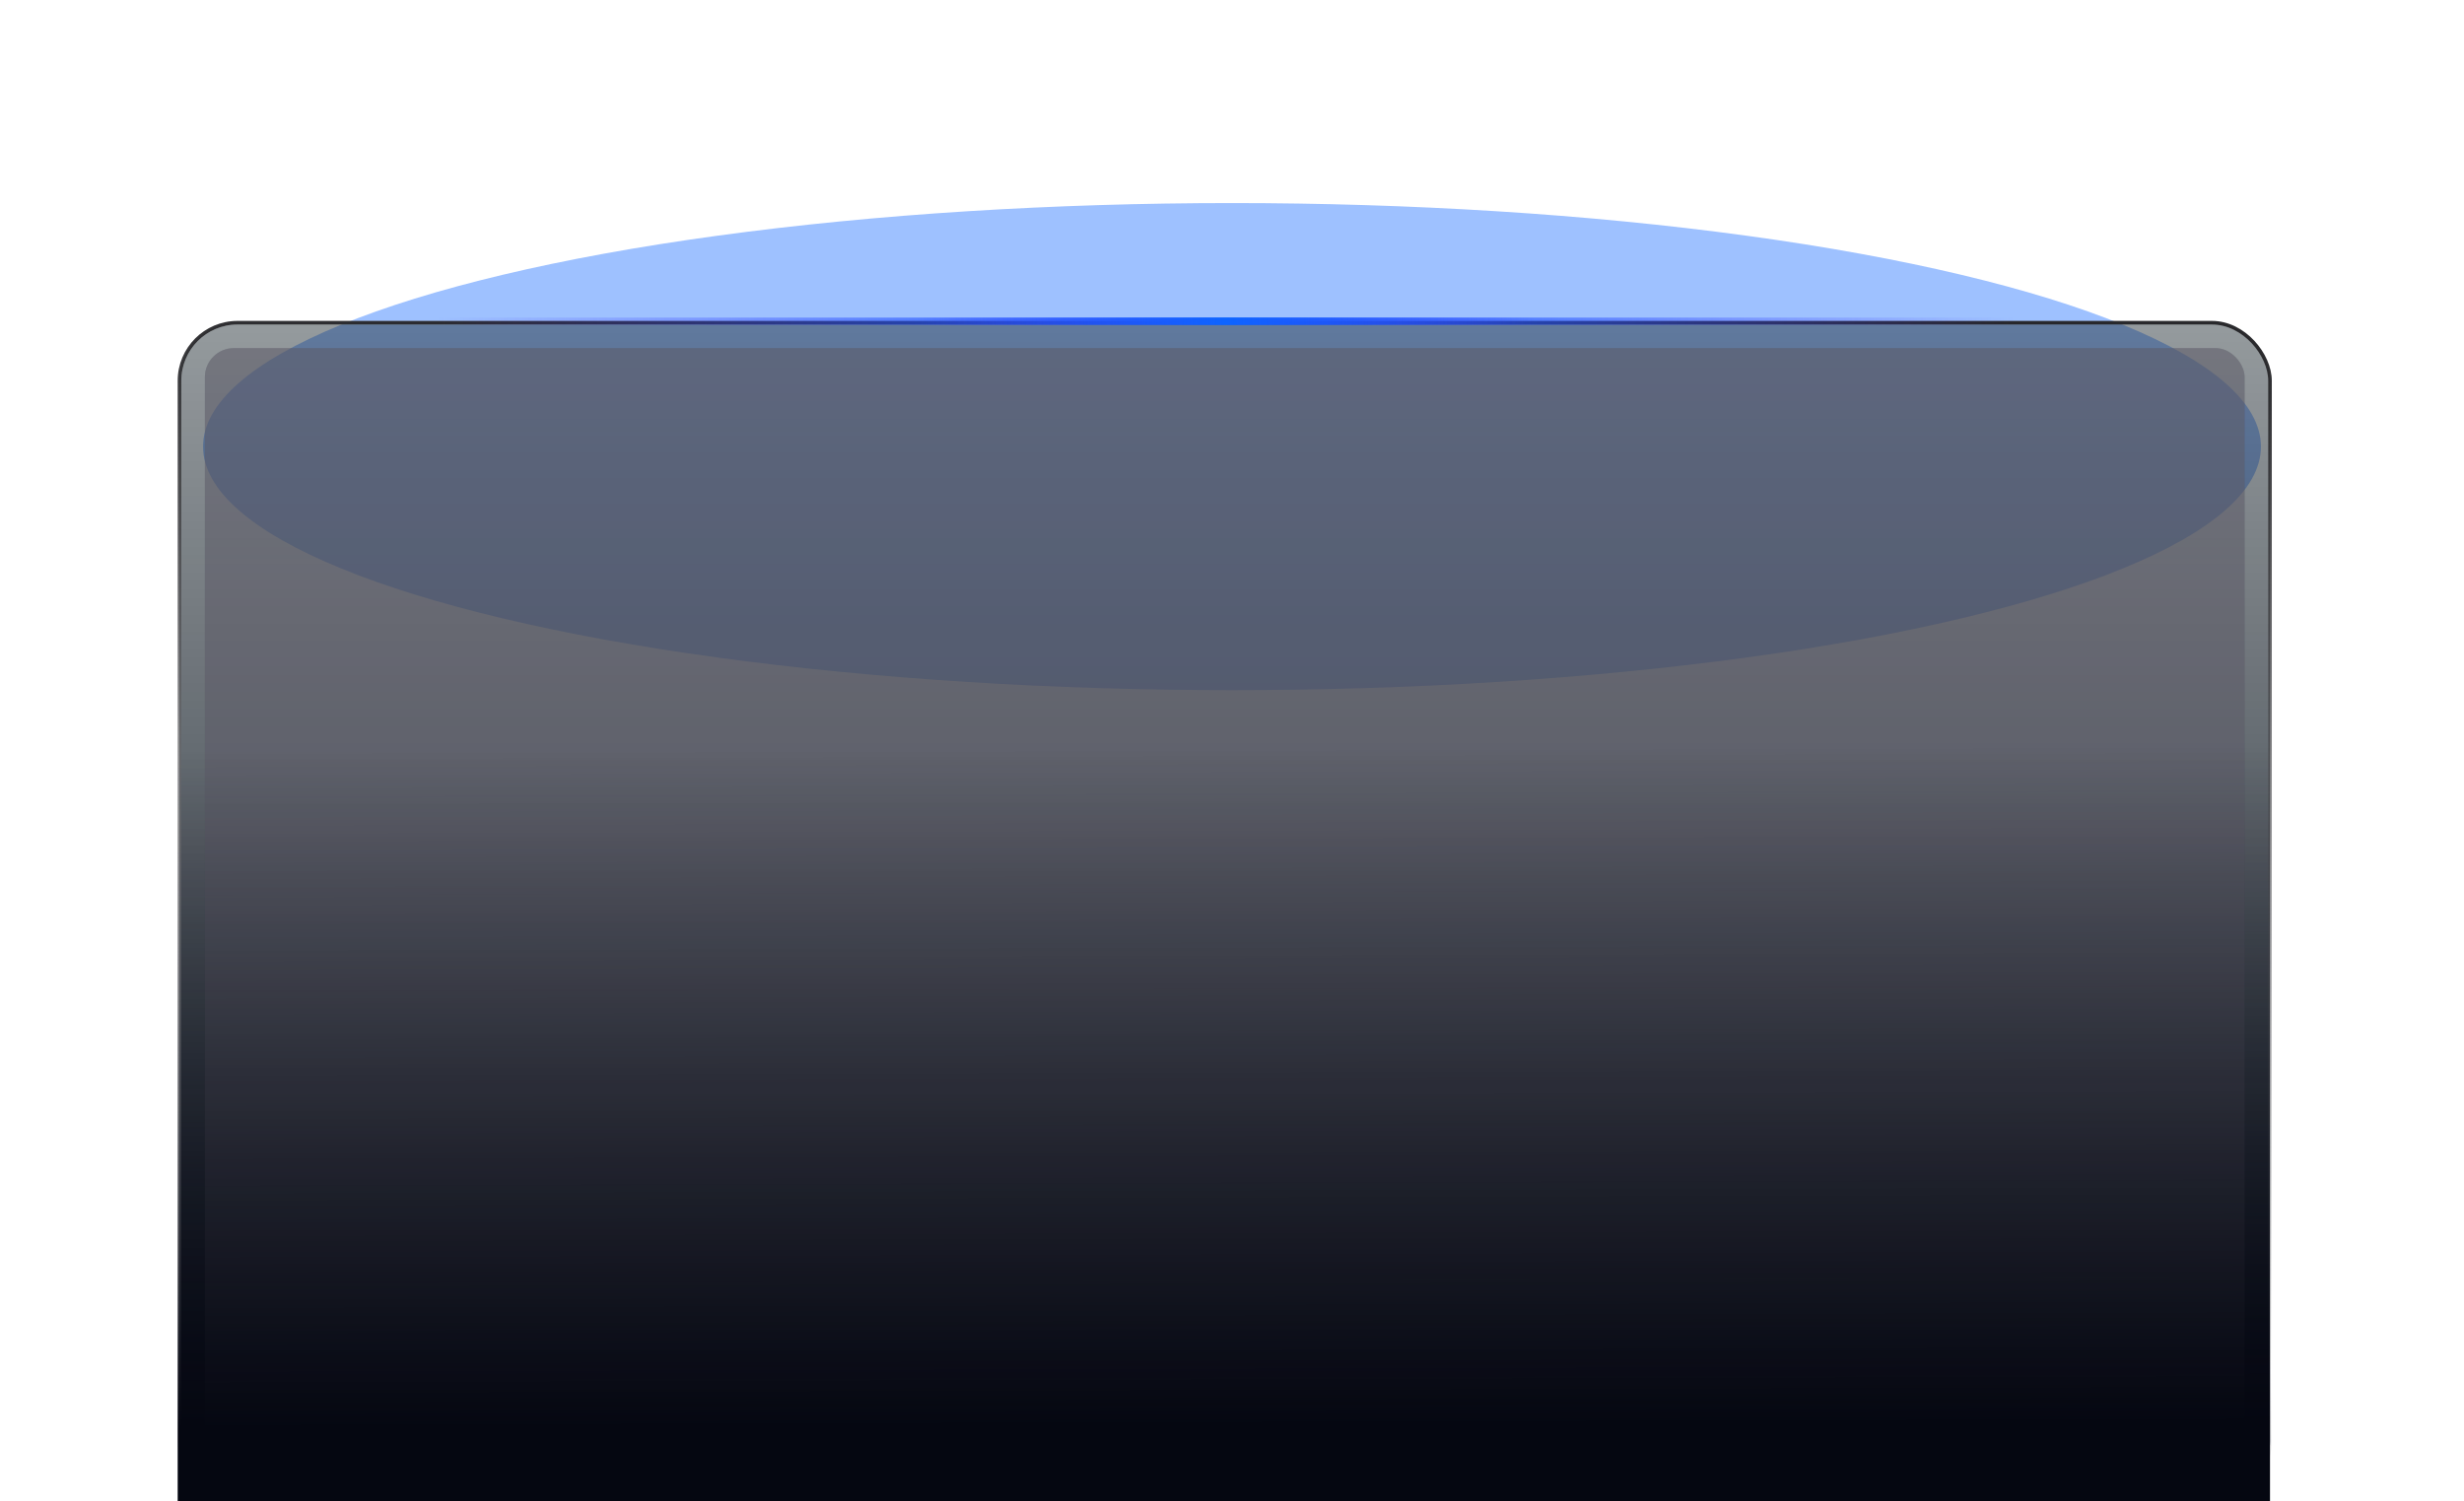
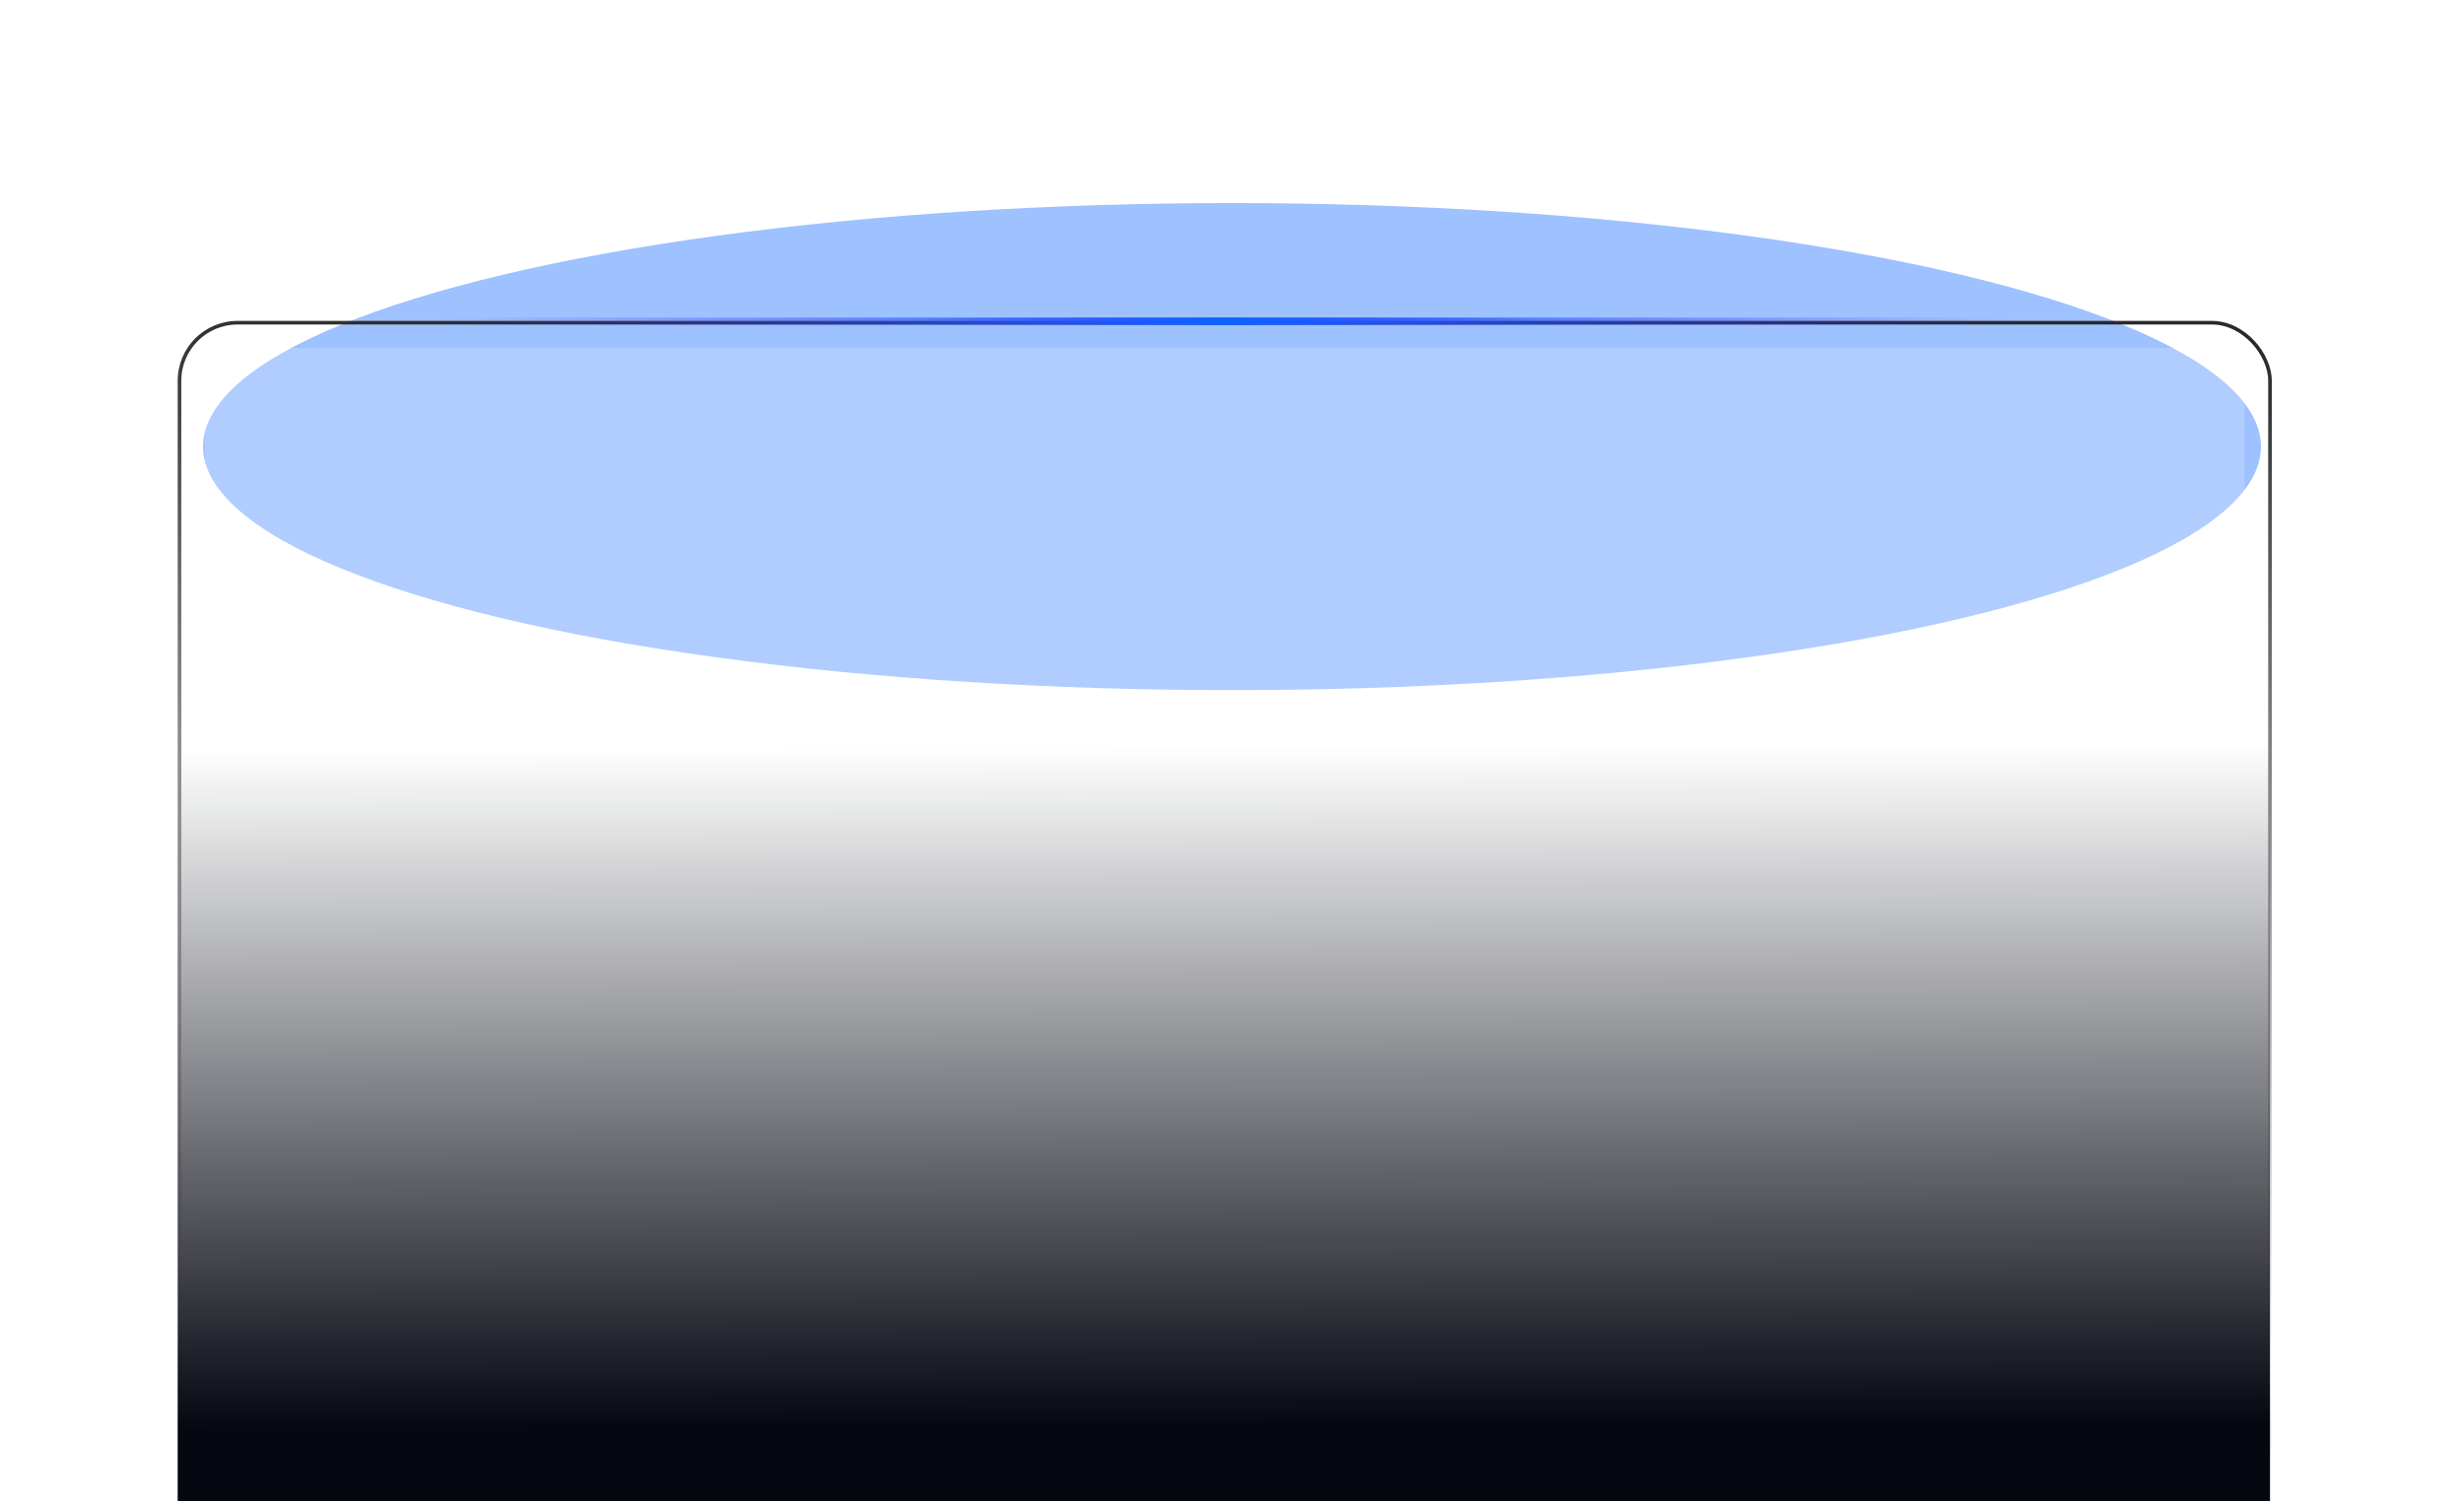
<svg xmlns="http://www.w3.org/2000/svg" width="1359" height="828" viewBox="0 0 1359 828" fill="none">
  <g opacity="0.4" filter="url(#filter0_f_307_1250)">
    <ellipse cx="679.5" cy="246.33" rx="567.5" ry="134.33" fill="#0D64FF" />
  </g>
  <g data-figma-bg-blur-radius="48">
    <g clip-path="url(#clip0_307_1250)">
-       <rect x="99" y="178" width="1153" height="649" rx="32" fill="url(#paint0_linear_307_1250)" />
      <g data-figma-bg-blur-radius="16">
        <g clip-path="url(#clip2_307_1250)">
-           <rect x="113" y="192" width="1125" height="647" rx="16" fill="#030014" fill-opacity="0.45" />
          <rect x="66" y="161" width="1219.41" height="736" fill="white" fill-opacity="0.2" />
        </g>
      </g>
    </g>
    <rect x="99" y="178" width="1153" height="649" rx="32" stroke="url(#paint1_linear_307_1250)" stroke-width="2" />
    <rect x="99" y="178" width="1153" height="649" rx="32" stroke="url(#paint2_linear_307_1250)" stroke-width="2" />
  </g>
  <path d="M98 333H1252V828H98V333Z" fill="url(#paint3_linear_307_1250)" />
  <g filter="url(#filter3_f_307_1250)">
    <line x1="241" y1="177.195" x2="1111" y2="177.195" stroke="url(#paint4_linear_307_1250)" stroke-width="4" />
  </g>
  <g filter="url(#filter4_f_307_1250)">
    <line x1="506.5" y1="177.195" x2="845.5" y2="177.195" stroke="url(#paint5_linear_307_1250)" stroke-width="4" />
  </g>
  <defs>
    <filter id="filter0_f_307_1250" x="0" y="0" width="1359" height="492.661" filterUnits="userSpaceOnUse" color-interpolation-filters="sRGB">
      <feFlood flood-opacity="0" result="BackgroundImageFix" />
      <feBlend mode="normal" in="SourceGraphic" in2="BackgroundImageFix" result="shape" />
      <feGaussianBlur stdDeviation="56" result="effect1_foregroundBlur_307_1250" />
    </filter>
    <clipPath id="bgblur_1_307_1250_clip_path" transform="translate(-50 -129)">
      <rect x="99" y="178" width="1153" height="649" rx="32" />
    </clipPath>
    <clipPath id="bgblur_3_307_1250_clip_path" transform="translate(-97 -176)">
      <rect x="113" y="192" width="1125" height="647" rx="16" />
    </clipPath>
    <filter id="filter3_f_307_1250" x="237" y="171.195" width="878" height="12" filterUnits="userSpaceOnUse" color-interpolation-filters="sRGB">
      <feFlood flood-opacity="0" result="BackgroundImageFix" />
      <feBlend mode="normal" in="SourceGraphic" in2="BackgroundImageFix" result="shape" />
      <feGaussianBlur stdDeviation="2" result="effect1_foregroundBlur_307_1250" />
    </filter>
    <filter id="filter4_f_307_1250" x="502.5" y="171.195" width="347" height="12" filterUnits="userSpaceOnUse" color-interpolation-filters="sRGB">
      <feFlood flood-opacity="0" result="BackgroundImageFix" />
      <feBlend mode="normal" in="SourceGraphic" in2="BackgroundImageFix" result="shape" />
      <feGaussianBlur stdDeviation="2" result="effect1_foregroundBlur_307_1250" />
    </filter>
    <linearGradient id="paint0_linear_307_1250" x1="675.5" y1="178" x2="675.5" y2="827" gradientUnits="userSpaceOnUse">
      <stop stop-color="#181A2B" />
      <stop offset="0" stop-color="#18242B" stop-opacity="0.46" />
      <stop offset="1" stop-color="#0E1422" />
    </linearGradient>
    <linearGradient id="paint1_linear_307_1250" x1="99" y1="255.262" x2="1430.33" y2="721.825" gradientUnits="userSpaceOnUse">
      <stop stop-color="white" stop-opacity="0.4" />
      <stop offset="1" stop-color="white" stop-opacity="0.1" />
    </linearGradient>
    <linearGradient id="paint2_linear_307_1250" x1="675.5" y1="178" x2="642.781" y2="1400.8" gradientUnits="userSpaceOnUse">
      <stop stop-color="#252528" stop-opacity="0.977" />
      <stop offset="0.46" stop-color="#3A3A3F" stop-opacity="0" />
      <stop offset="1" stop-color="#34343A" />
    </linearGradient>
    <linearGradient id="paint3_linear_307_1250" x1="675.455" y1="411.932" x2="676.605" y2="786.4" gradientUnits="userSpaceOnUse">
      <stop stop-color="#050711" stop-opacity="0" />
      <stop offset="0.453" stop-color="#050711" stop-opacity="0.453" />
      <stop offset="1" stop-color="#050711" />
    </linearGradient>
    <linearGradient id="paint4_linear_307_1250" x1="241" y1="179.695" x2="1111" y2="179.695" gradientUnits="userSpaceOnUse">
      <stop stop-color="#4A3AFF" stop-opacity="0" />
      <stop offset="0.5" stop-color="#0D64FF" />
      <stop offset="1" stop-color="#4A3AFF" stop-opacity="0" />
    </linearGradient>
    <linearGradient id="paint5_linear_307_1250" x1="506.5" y1="179.695" x2="845.5" y2="179.695" gradientUnits="userSpaceOnUse">
      <stop stop-color="#4A3AFF" stop-opacity="0" />
      <stop offset="0.5" stop-color="#0D64FF" />
      <stop offset="1" stop-color="#4A3AFF" stop-opacity="0" />
    </linearGradient>
    <clipPath id="clip0_307_1250">
      <rect x="99" y="178" width="1153" height="649" rx="32" fill="white" />
    </clipPath>
    <clipPath id="clip2_307_1250">
      <rect x="113" y="192" width="1125" height="647" rx="16" fill="white" />
    </clipPath>
  </defs>
</svg>